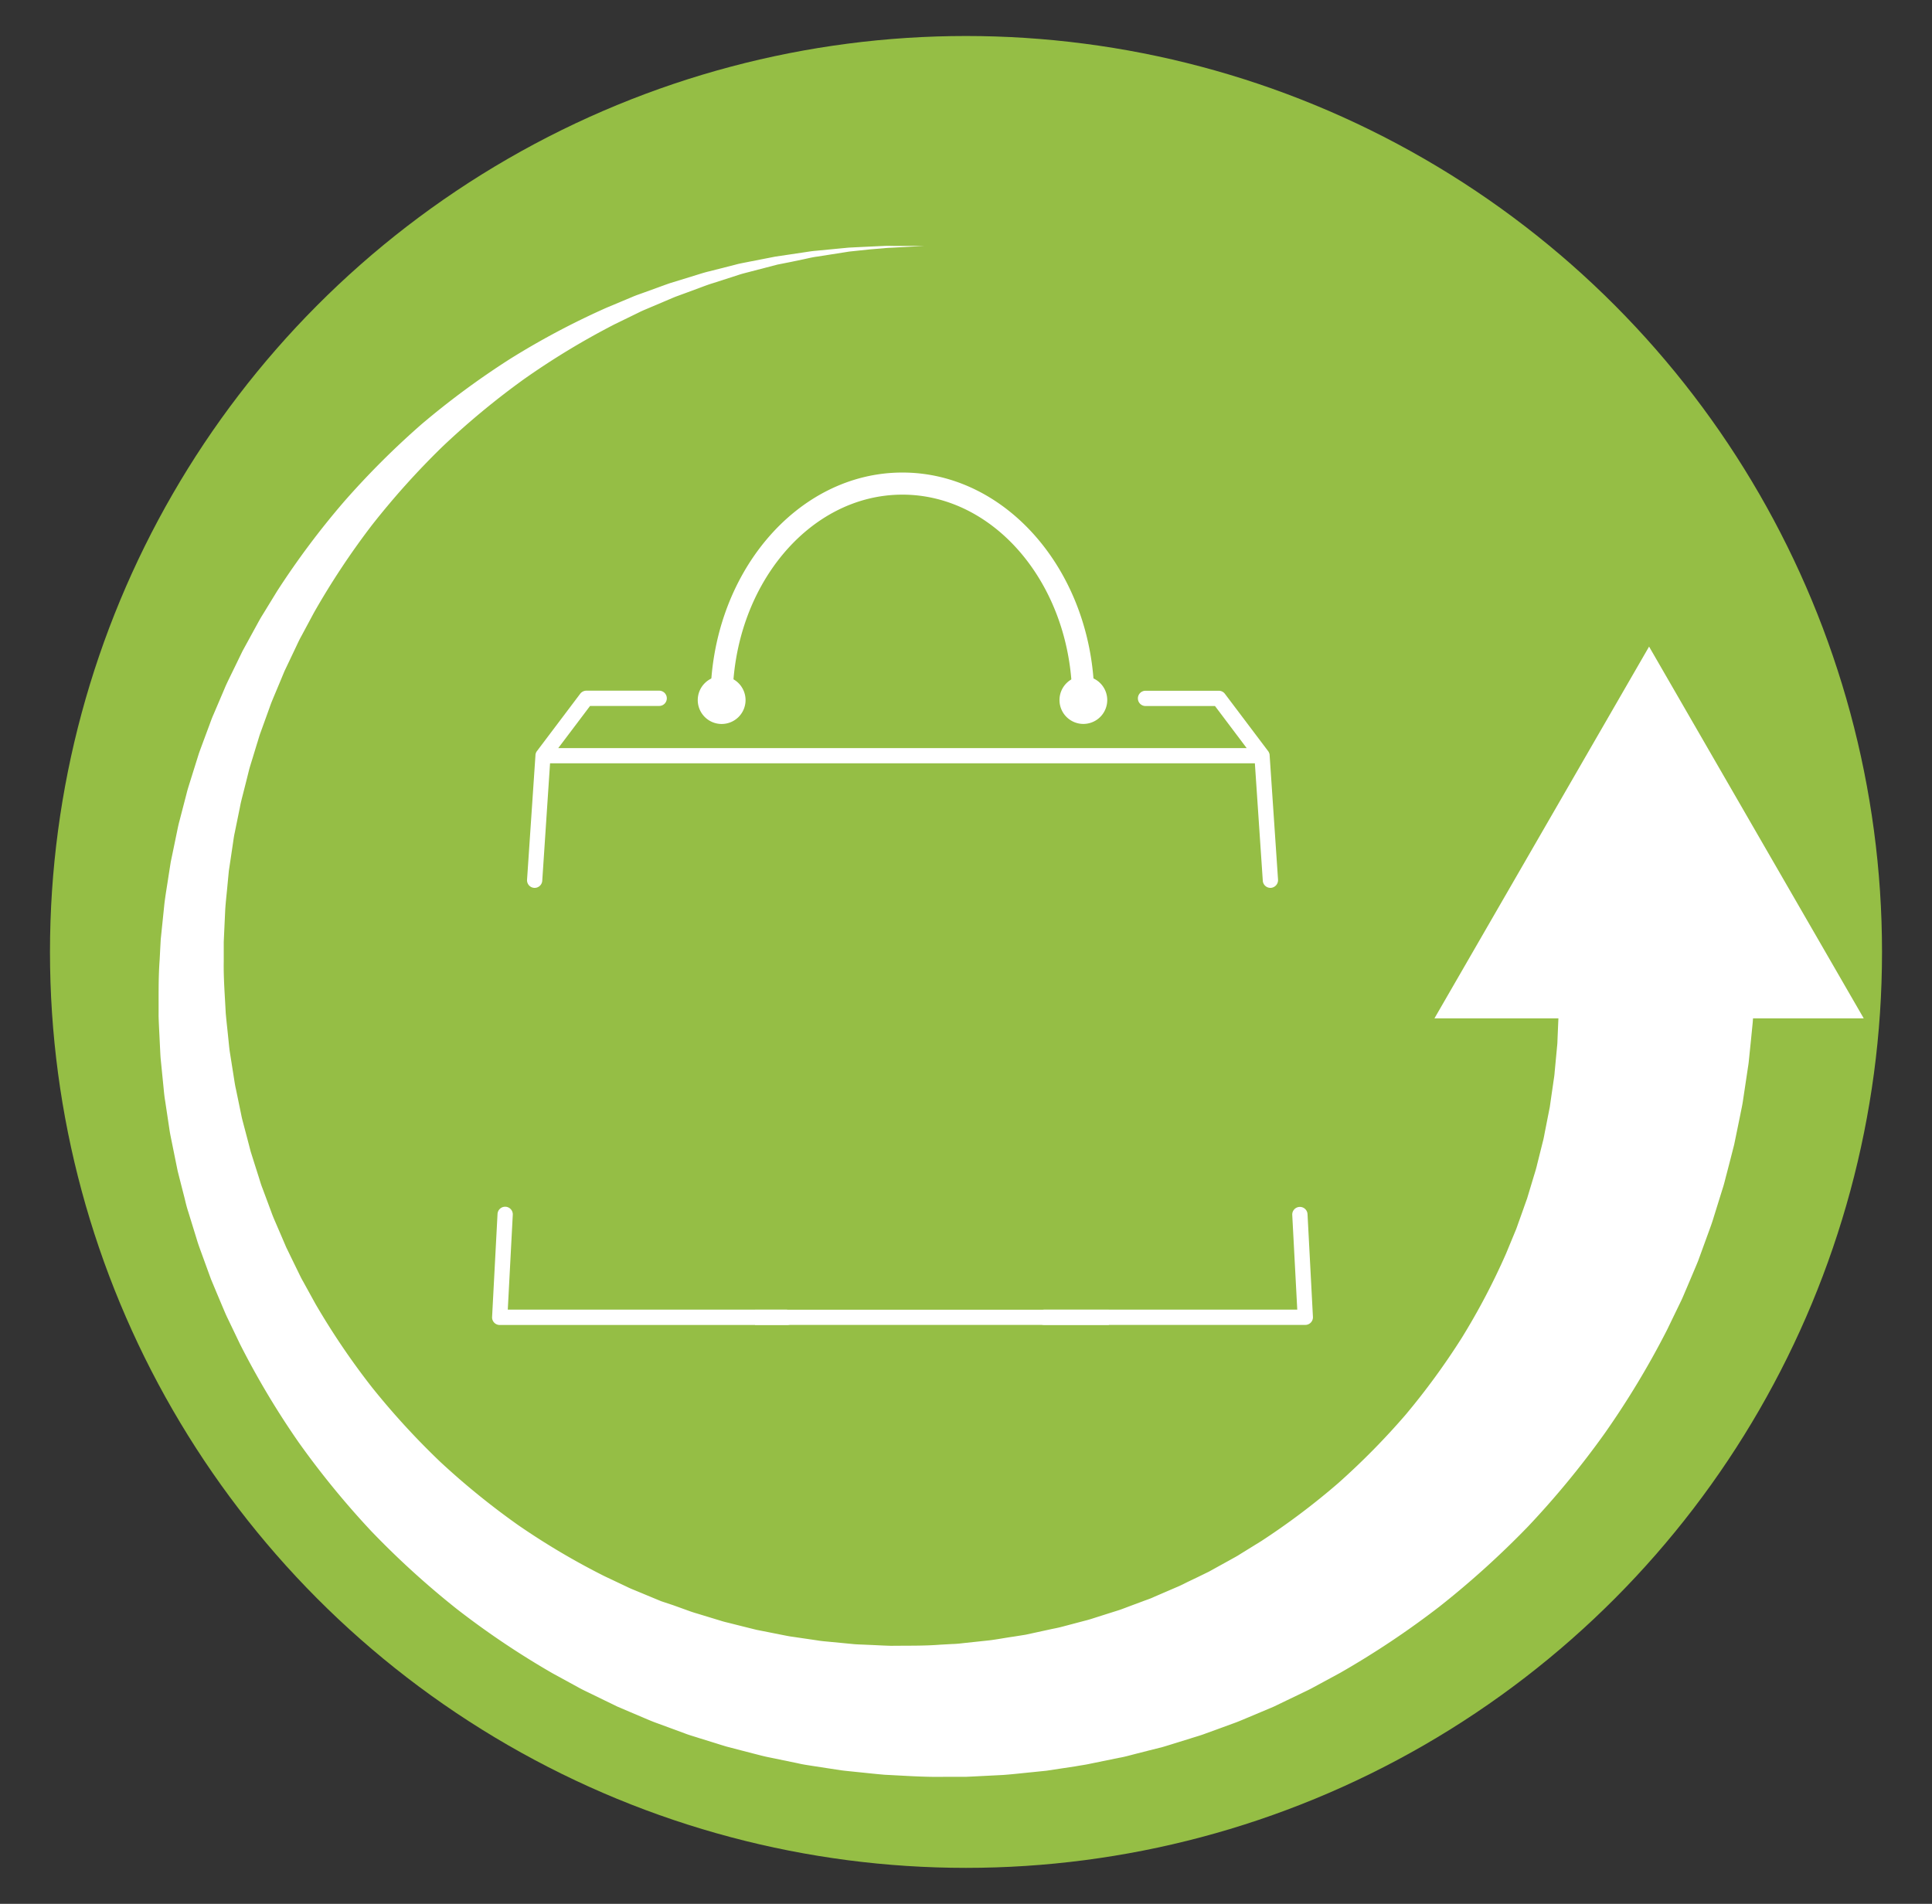
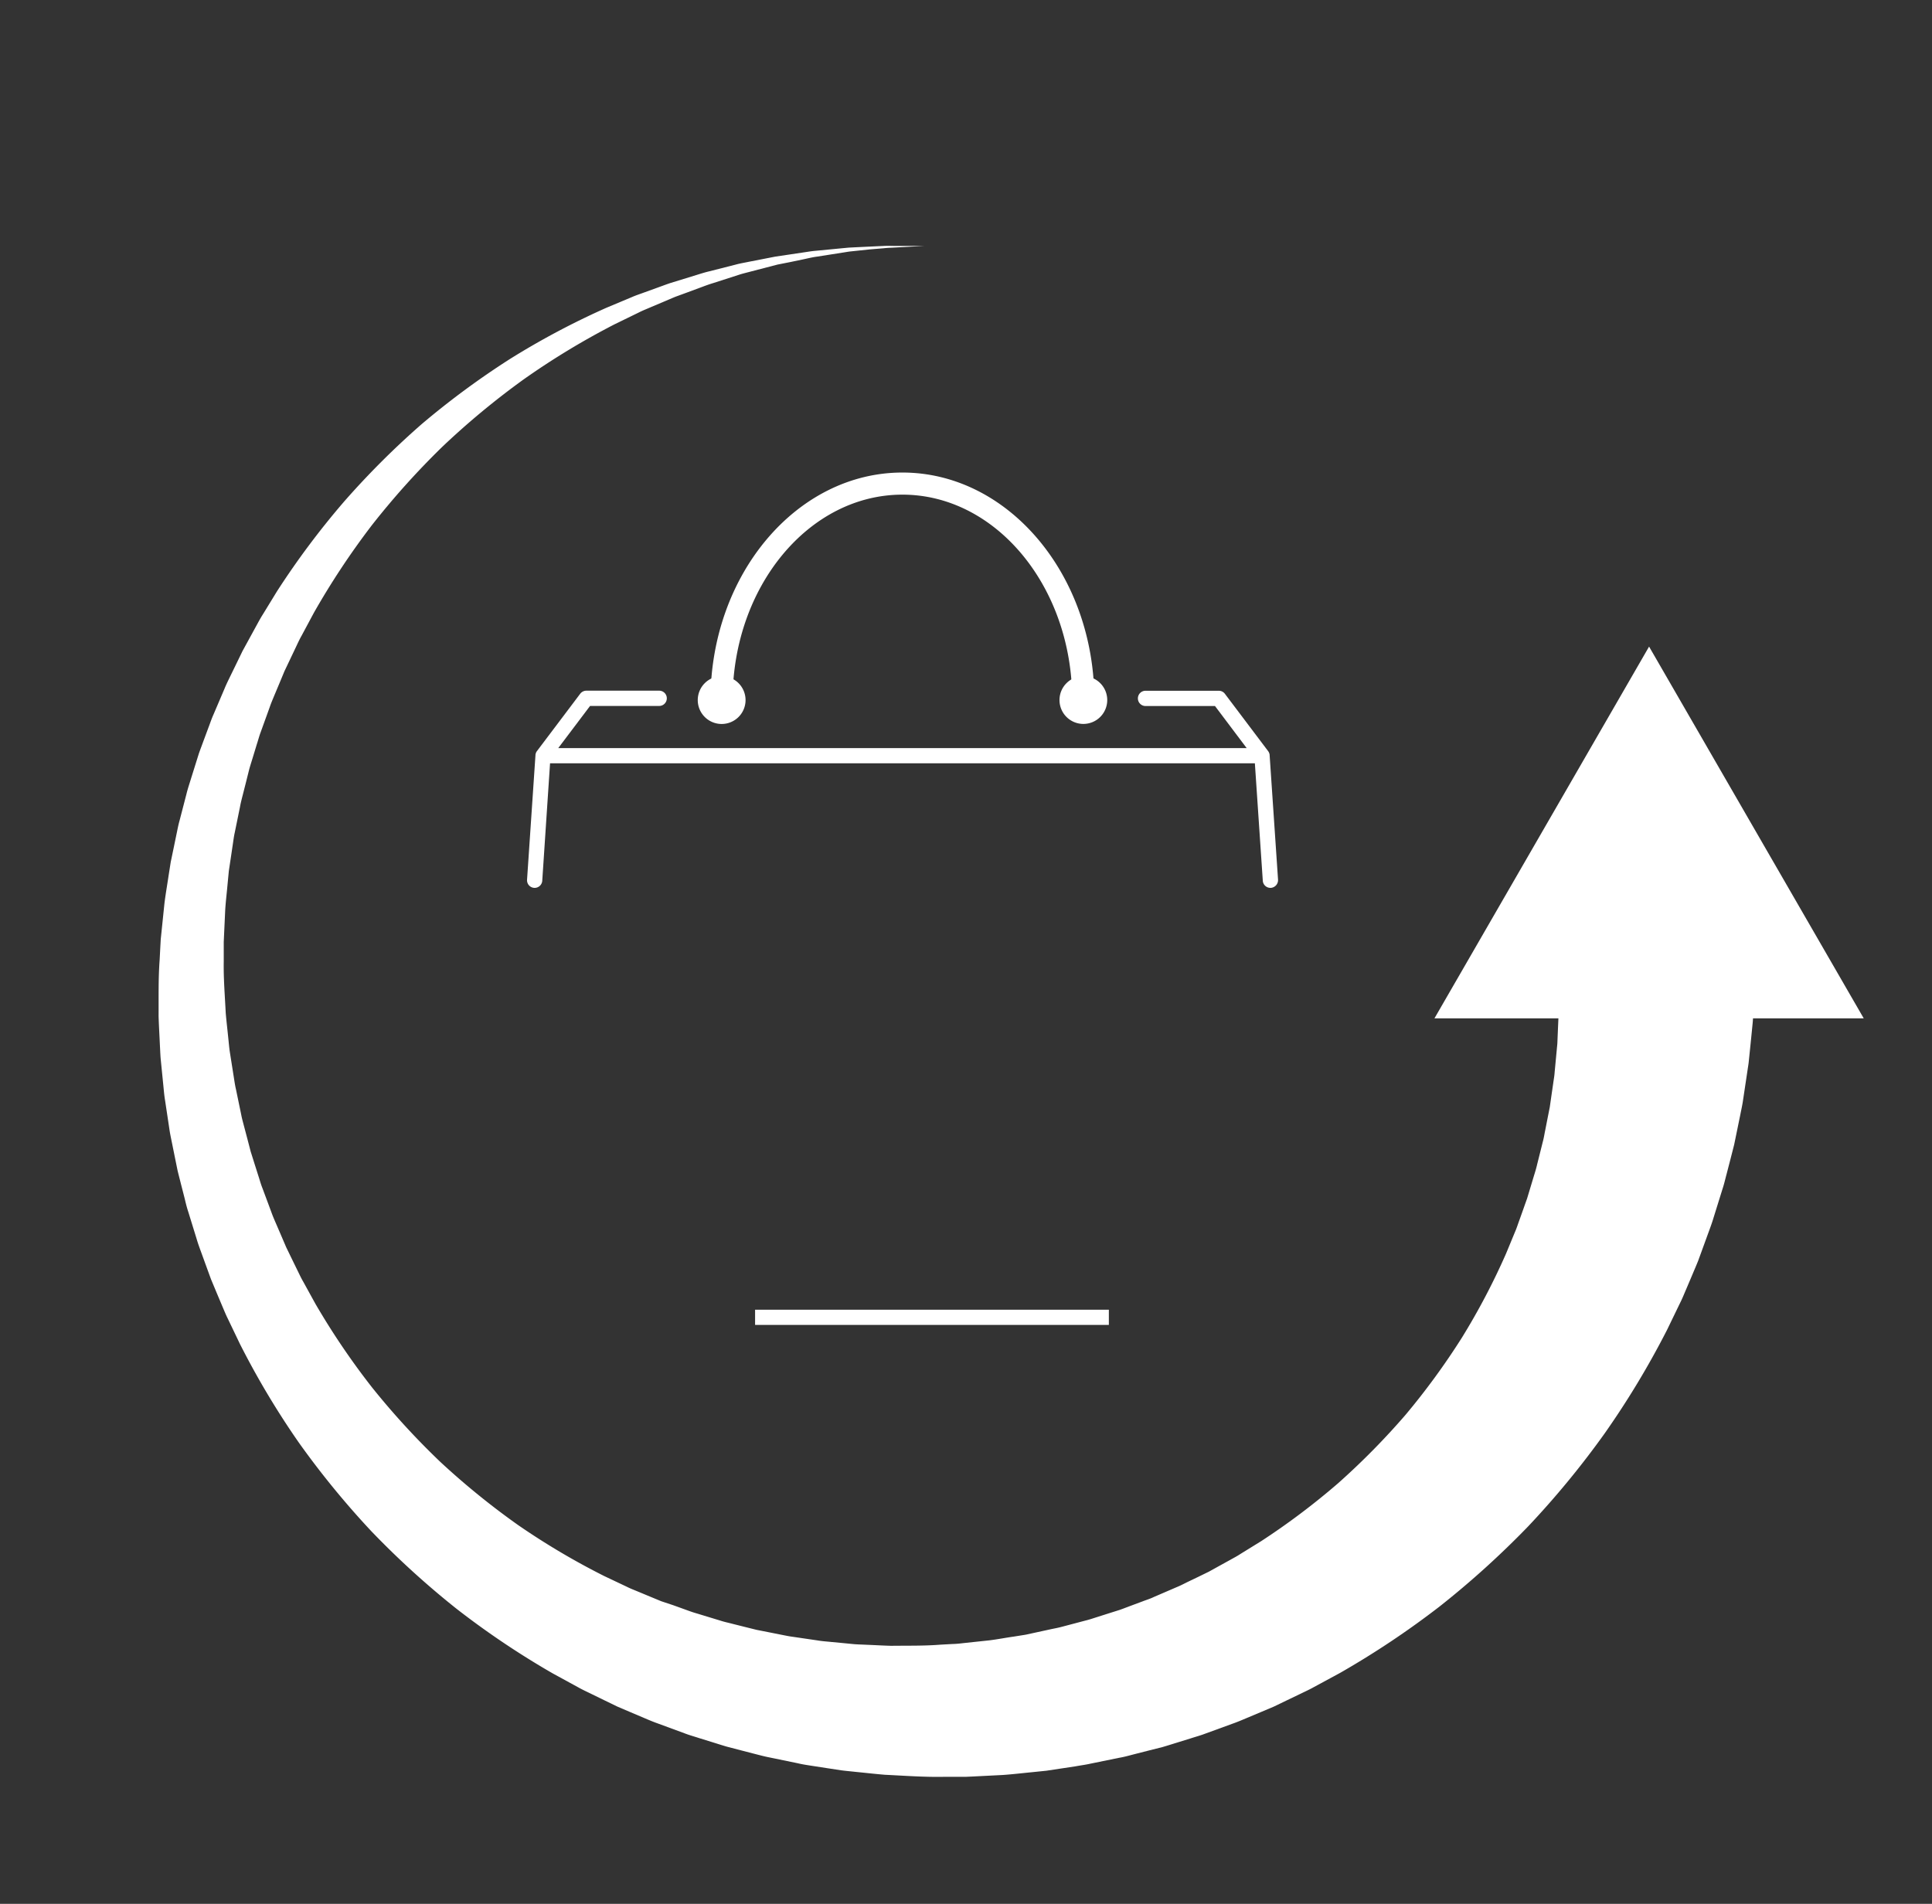
<svg xmlns="http://www.w3.org/2000/svg" id="Layer_1" data-name="Layer 1" viewBox="0 0 743.72 732.96">
  <rect x="0" y="0" width="743.72" height="732.96" fill="#333333" stroke="none" />
  <defs>
    <style>.cls-1{fill:#95be45;}.cls-2{fill:#fff;}</style>
  </defs>
  <title>sync-made-easy-favicon-colored</title>
-   <circle class="cls-1" cx="371.86" cy="366.48" r="352.62" />
  <path class="cls-2" d="M205.6,341.81a2.94,2.94,0,0,0,3.14-2.74l3-45.21H483.06l3.05,45.21a2.93,2.93,0,0,0,2.93,2.74h.2a3,3,0,0,0,2.74-3.14l-3.24-47.95s0,0,0,0a.69.69,0,0,0,0-.13,2.41,2.41,0,0,0-.14-.59l-.06-.17a2.75,2.75,0,0,0-.35-.63h0l-16.67-22.1a2.92,2.92,0,0,0-2.35-1.17h-28.2a2.94,2.94,0,0,0,0,5.88h26.74L479.9,288h-265l12.24-16.22h26.61a2.94,2.94,0,1,0,0-5.88H225.71a3,3,0,0,0-2.35,1.17l-16.67,22.1h0a2.79,2.79,0,0,0-.36.63l-.06.17a3,3,0,0,0-.14.59c0,.05,0,.09,0,.13v0l-3.24,47.95A2.94,2.94,0,0,0,205.6,341.81Z" />
-   <path class="cls-2" d="M302.94,504.19H195.47l1.92-36.45a2.94,2.94,0,1,0-5.87-.31L189.43,507a2.94,2.94,0,0,0,2.94,3.1H302.94a2.94,2.94,0,0,0,0-5.88Z" />
-   <path class="cls-2" d="M503.33,467.43a2.94,2.94,0,1,0-5.88.31l1.93,36.45H402a2.94,2.94,0,0,0,0,5.88H502.48a2.94,2.94,0,0,0,2.93-3.1Z" />
  <path class="cls-2" d="M417,273.77a4.26,4.26,0,0,1-4.26-4.26c0-43.6-29.32-79.08-65.36-79.08s-65.36,35.48-65.36,79.08a4.26,4.26,0,1,1-8.51,0c0-48.3,33.14-87.59,73.87-87.59s73.88,39.29,73.88,87.59A4.26,4.26,0,0,1,417,273.77Z" />
  <path class="cls-2" d="M426.23,269.51a9.19,9.19,0,1,1-9.19-9.19A9.19,9.19,0,0,1,426.23,269.51Z" />
  <path class="cls-2" d="M287,269.51a9.2,9.2,0,1,1-9.2-9.19A9.2,9.2,0,0,1,287,269.51Z" />
  <rect class="cls-2" x="290.67" y="504.22" width="136.18" height="5.85" />
  <path class="cls-2" d="M675.63,376.69,675,388.43c-.12,1.95-.15,3.91-.36,5.86l-.58,5.85-.6,5.84-.3,2.92c-.11,1-.28,1.94-.42,2.91L671,423.42c-.26,1.94-.71,3.85-1.08,5.77l-1.18,5.75-1.18,5.74-1.45,5.68L664.65,452c-.51,1.88-.93,3.79-1.55,5.65l-3.48,11.18c-.55,1.87-1.23,3.7-1.9,5.53l-2,5.49-2,5.49c-.72,1.81-1.5,3.59-2.25,5.39l-2.28,5.37c-.78,1.79-1.48,3.6-2.36,5.34L641.72,512a331.24,331.24,0,0,1-24,39.83,340,340,0,0,1-29.41,35.75,343.8,343.8,0,0,1-34.19,30.93A335.23,335.23,0,0,1,515.94,644l-10.09,5.46c-1.66.94-3.4,1.73-5.12,2.57l-5.17,2.48L490.4,657l-5.28,2.23-5.28,2.22c-1.75.74-3.5,1.49-5.31,2.12l-10.74,3.92c-1.78.68-3.63,1.17-5.44,1.76l-5.45,1.69c-1.82.56-3.63,1.14-5.46,1.67L441.91,674l-5.52,1.41c-1.84.48-3.68,1-5.55,1.31L419.68,679c-1.85.42-3.74.65-5.61,1l-5.63.85-5.62.85-5.65.58c-3.77.36-7.53.82-11.3,1.07l-11.32.57-2.83.13c-.94,0-1.88,0-2.83,0h-5.65c-7.54.14-15.07-.43-22.58-.79-3.75-.31-7.5-.74-11.24-1.11-1.87-.21-3.74-.36-5.61-.61l-5.57-.85-5.58-.86c-1.85-.29-3.71-.55-5.55-1l-11-2.27c-1.84-.35-3.65-.85-5.47-1.31l-5.45-1.41-5.45-1.42c-1.8-.53-3.58-1.1-5.37-1.66L269,669.1c-1.78-.59-3.59-1.07-5.33-1.75l-10.54-3.88c-1.77-.62-3.49-1.36-5.21-2.09l-5.16-2.19-5.15-2.2-5-2.43-5-2.44c-1.67-.82-3.37-1.59-5-2.51l-9.81-5.36a322.43,322.43,0,0,1-37-24.85,330.84,330.84,0,0,1-32.82-29.87,330.15,330.15,0,0,1-28-34.23,317.26,317.26,0,0,1-22.58-37.82l-4.75-9.91c-.82-1.64-1.48-3.35-2.2-5l-2.13-5.06-2.11-5.06-1.88-5.16-1.87-5.15c-.63-1.72-1.26-3.43-1.77-5.19l-3.23-10.47c-.58-1.73-1-3.52-1.42-5.28l-1.36-5.3c-.44-1.77-.91-3.53-1.33-5.3l-1.09-5.36-1.08-5.35c-.36-1.79-.75-3.56-1-5.37l-1.62-10.79c-.31-1.79-.46-3.6-.64-5.41l-.54-5.42-.54-5.41c-.14-1.81-.2-3.62-.3-5.43-.16-3.63-.38-7.24-.49-10.86.05-7.25-.13-14.48.41-21.69l.28-5.41c.06-.9.09-1.81.16-2.71l.28-2.69,1.11-10.77c.43-3.58,1.07-7.14,1.59-10.7l.84-5.34,1.1-5.29,1.09-5.29c.38-1.76.69-3.53,1.18-5.27l2.71-10.44c.42-1.75,1-3.46,1.52-5.17l1.61-5.14,1.61-5.14c.59-1.7,1.24-3.37,1.85-5.06l1.86-5c.65-1.68,1.19-3.38,1.93-5l4.22-9.89c.67-1.65,1.47-3.26,2.25-4.87l2.35-4.82,2.34-4.83,2.57-4.7,2.57-4.7c.87-1.56,1.69-3.15,2.65-4.65l5.59-9.13a312.55,312.55,0,0,1,25.53-34.16A317.68,317.68,0,0,1,162.3,163.3a314.42,314.42,0,0,1,34-25.09,300.64,300.64,0,0,1,37.22-19.76l9.7-4.06c1.6-.71,3.27-1.24,4.91-1.85l4.94-1.79c1.64-.59,3.28-1.21,4.94-1.77l5-1.54,5-1.54c1.67-.52,3.34-1.05,5-1.44l10.15-2.58c1.68-.47,3.41-.74,5.11-1.1l5.13-1,5.12-1L303.8,98l5.16-.77c1.73-.24,3.44-.56,5.17-.69l10.38-1c.87-.07,1.73-.18,2.59-.23l2.61-.13,5.2-.25,5.2-.24c1.73-.1,3.46,0,5.2,0l10.39,0-10.37.56c-1.73.12-3.46.13-5.18.33L335,96l-5.15.54-2.57.27c-.86.1-1.71.26-2.57.39l-10.22,1.6c-1.71.22-3.39.64-5.08,1l-5.06,1.06-5.06,1-5,1.3-5,1.3c-1.66.46-3.34.82-5,1.38L274.49,109c-1.65.49-3.25,1.1-4.86,1.7l-4.83,1.79L260,114.25c-1.59.65-3.16,1.35-4.73,2l-4.73,2c-1.56.69-3.16,1.29-4.69,2.08l-9.23,4.5a293.54,293.54,0,0,0-35,21.2,302.2,302.2,0,0,0-31.38,26,304.92,304.92,0,0,0-27.11,30.19,296.54,296.54,0,0,0-22.3,33.68l-4.76,8.88c-.83,1.46-1.52,3-2.24,4.51l-2.16,4.55-2.16,4.54-1.93,4.64-1.94,4.63c-.64,1.55-1.31,3.08-1.84,4.67l-3.41,9.44c-.6,1.56-1,3.18-1.53,4.77l-1.46,4.8c-.48,1.59-1,3.18-1.45,4.79L94.73,301l-1.23,4.85c-.41,1.61-.84,3.22-1.13,4.87l-2,9.79c-.37,1.63-.55,3.28-.81,4.93l-.73,4.93-.74,4.93-.48,5c-.29,3.31-.7,6.6-.91,9.91l-.46,9.94-.11,2.49c0,.82,0,1.65,0,2.48l0,5c-.12,6.62.44,13.23.76,19.83.28,3.3.68,6.58,1,9.86.18,1.64.31,3.29.54,4.92l.77,4.89.77,4.88c.26,1.63.48,3.26.86,4.86l2,9.66c.3,1.62.76,3.2,1.17,4.79l1.26,4.77,1.24,4.76,1.48,4.7,1.49,4.69c.51,1.55.93,3.14,1.54,4.66l3.43,9.21c.54,1.55,1.2,3.05,1.85,4.55l1.94,4.5,1.93,4.51,2.14,4.41,2.15,4.4c.73,1.46,1.39,2.95,2.22,4.36l4.72,8.57a283.66,283.66,0,0,0,21.87,32.29,293.23,293.23,0,0,0,26.25,28.63,292.39,292.39,0,0,0,30,24.35,279.08,279.08,0,0,0,33.11,19.6l8.68,4.11c1.42.72,2.92,1.28,4.4,1.9l4.42,1.84,4.42,1.83L259.2,618l4.5,1.62c1.5.55,3,1.1,4.53,1.53l9.13,2.78c1.51.5,3.08.81,4.62,1.22l4.62,1.16,4.63,1.15,4.67.92,4.67.93c1.56.3,3.1.65,4.68.84l9.41,1.38c1.56.27,3.15.39,4.72.54l4.73.45,4.73.46c1.57.12,3.16.15,4.74.23,3.16.12,6.32.32,9.48.4,6.33-.09,12.65.07,18.95-.44l4.72-.26c.79,0,1.58-.08,2.36-.14l2.35-.26,9.39-1c3.12-.38,6.22-1,9.32-1.43l4.65-.74,4.6-1,4.6-1c1.53-.34,3.08-.6,4.58-1l9.08-2.4c1.52-.36,3-.86,4.49-1.34l4.47-1.42,4.46-1.41c1.47-.52,2.93-1.1,4.39-1.64l4.38-1.63c1.46-.57,2.94-1,4.36-1.7l8.58-3.7c1.44-.58,2.83-1.29,4.23-2l4.18-2,4.19-2.05,4.08-2.26,4.08-2.25c1.35-.76,2.73-1.47,4-2.32l7.92-4.89A274.73,274.73,0,0,0,515.13,571a281.13,281.13,0,0,0,25.93-26.31A275.85,275.85,0,0,0,562.74,515a263.24,263.24,0,0,0,17-32.36l3.48-8.42c.62-1.39,1.06-2.85,1.59-4.27l1.53-4.29c.5-1.43,1-2.84,1.52-4.28l1.31-4.35,1.31-4.35c.45-1.44.9-2.88,1.23-4.36l2.2-8.8c.41-1.46.62-3,.93-4.44l.87-4.44.88-4.44.64-4.48.65-4.47c.2-1.49.49-3,.58-4.48l.85-9c.06-.75.16-1.49.2-2.25l.09-2.25.19-4.52.2-4.5c.09-1.5,0-3,0-4.52l-.06-9Z" />
  <polygon class="cls-2" points="552.19 392.05 634.81 248.93 717.44 392.05 552.19 392.05" />
</svg>